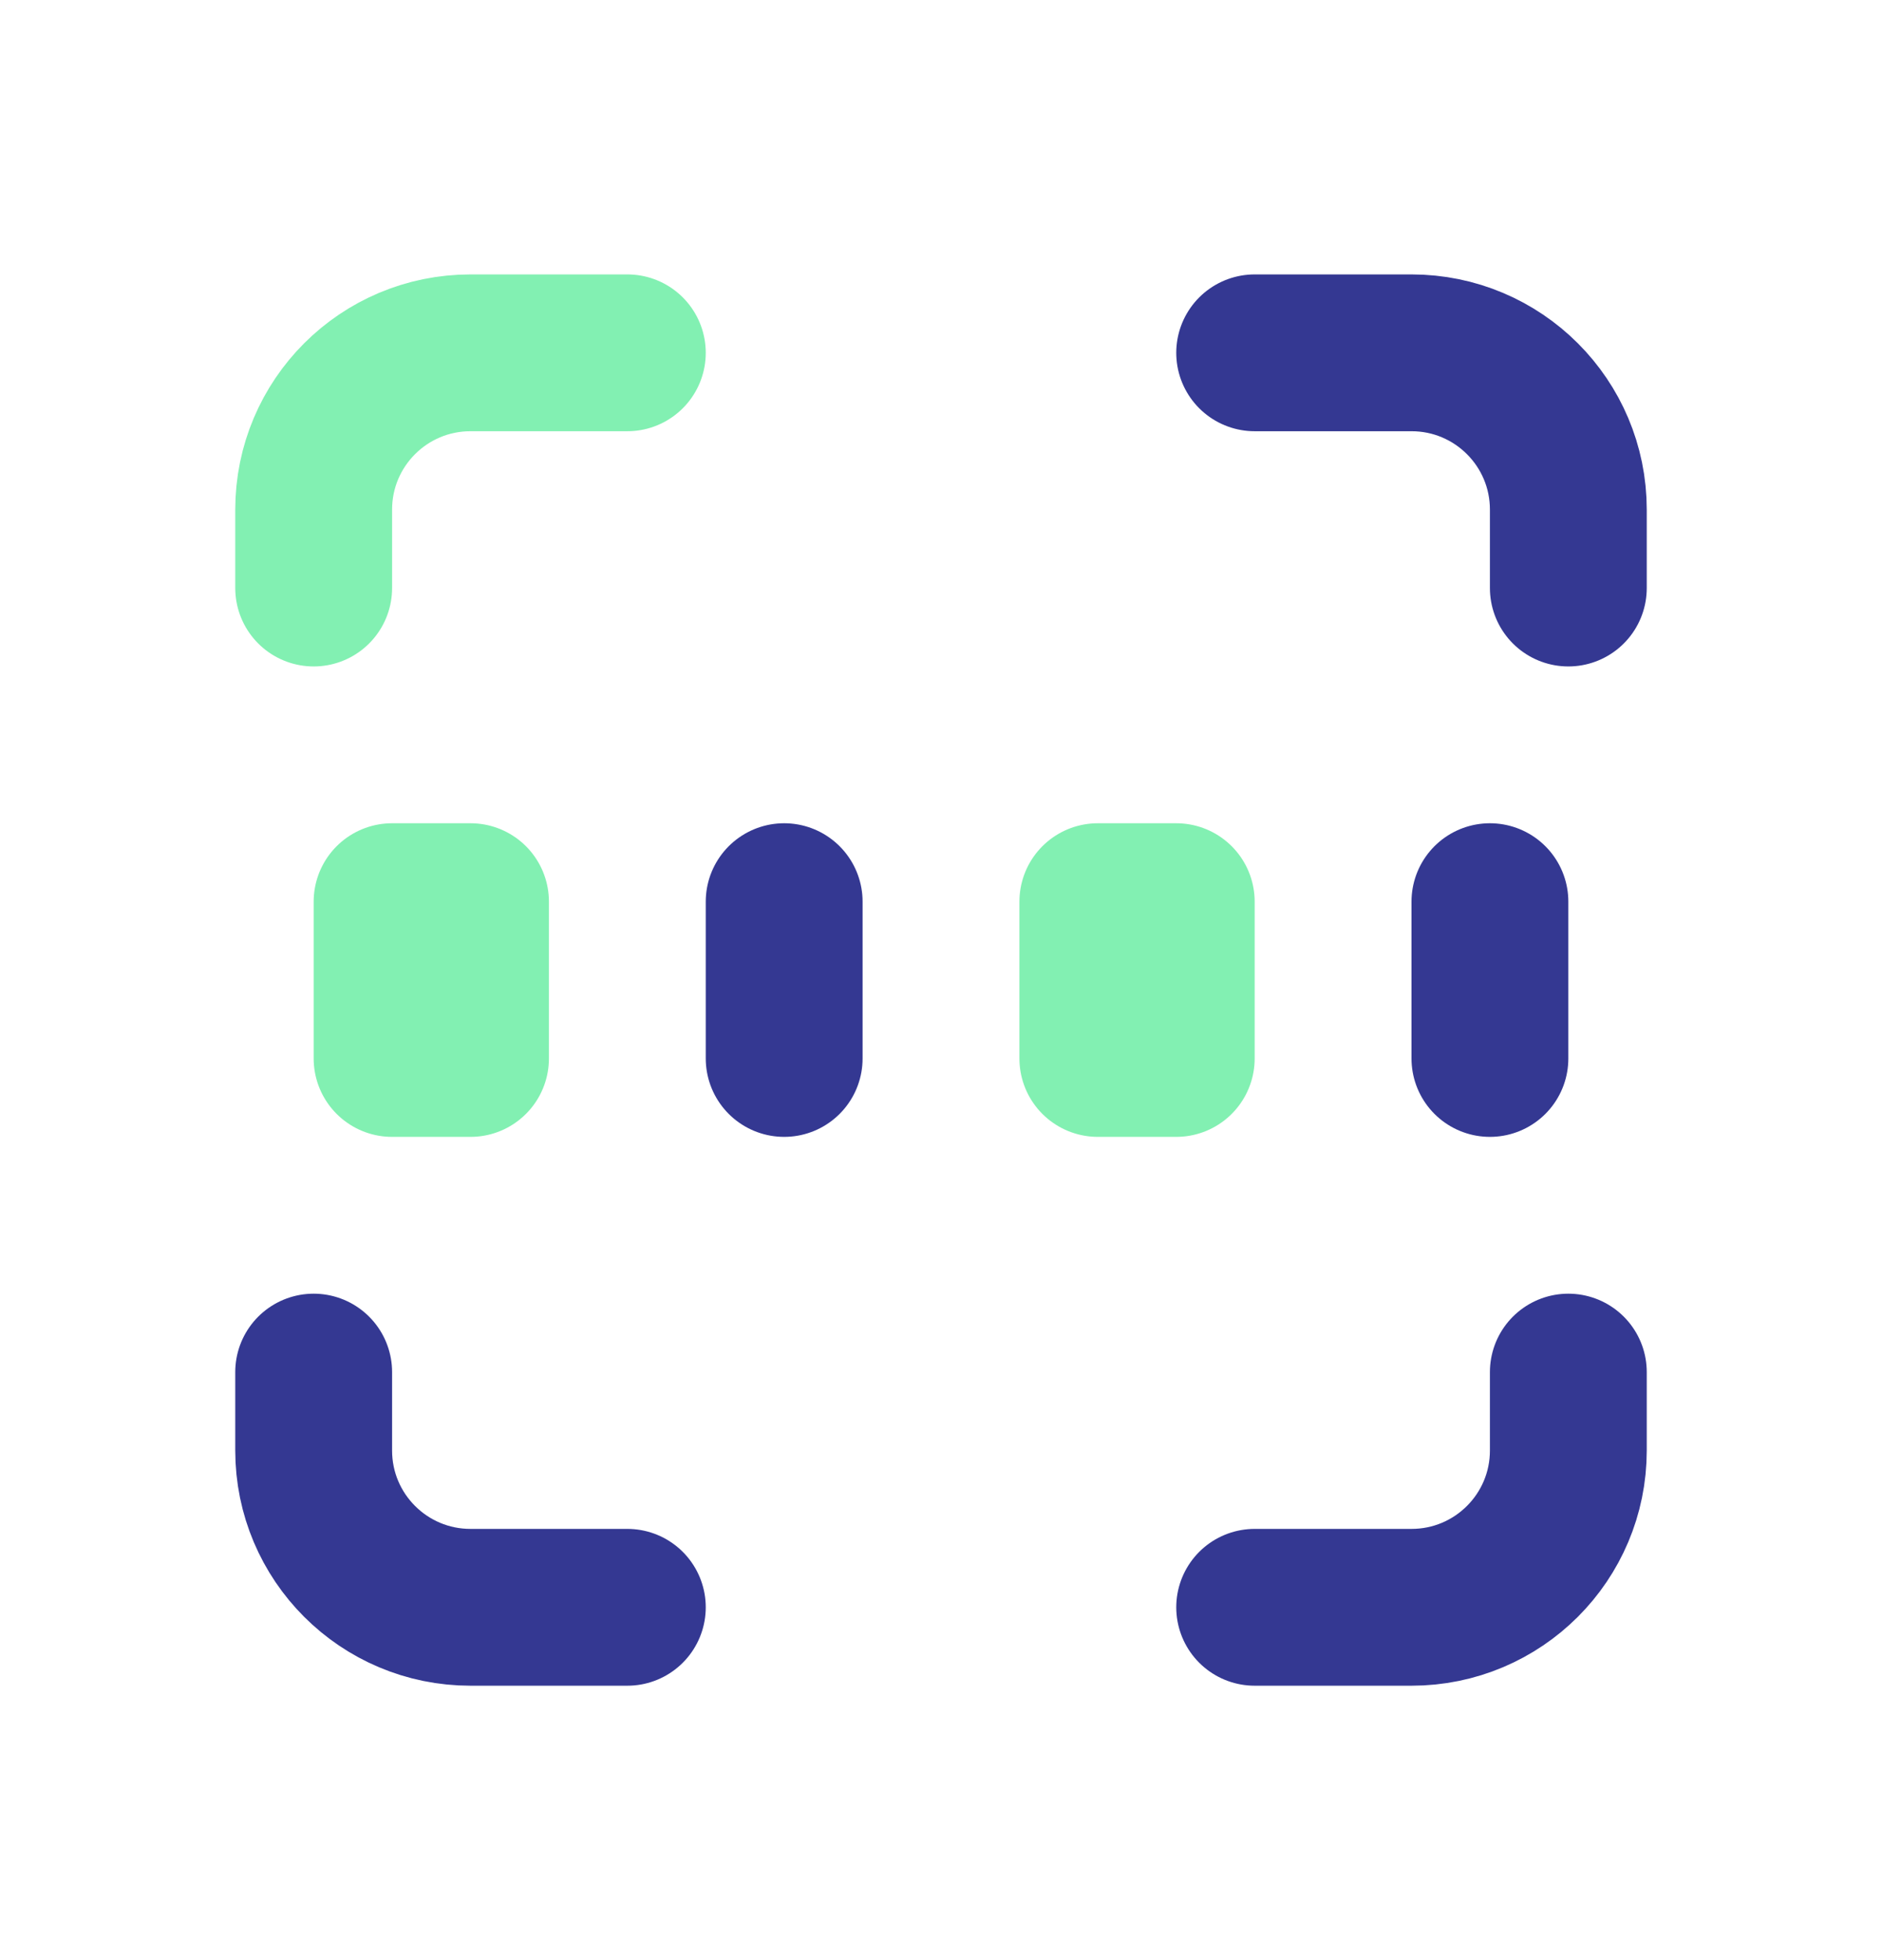
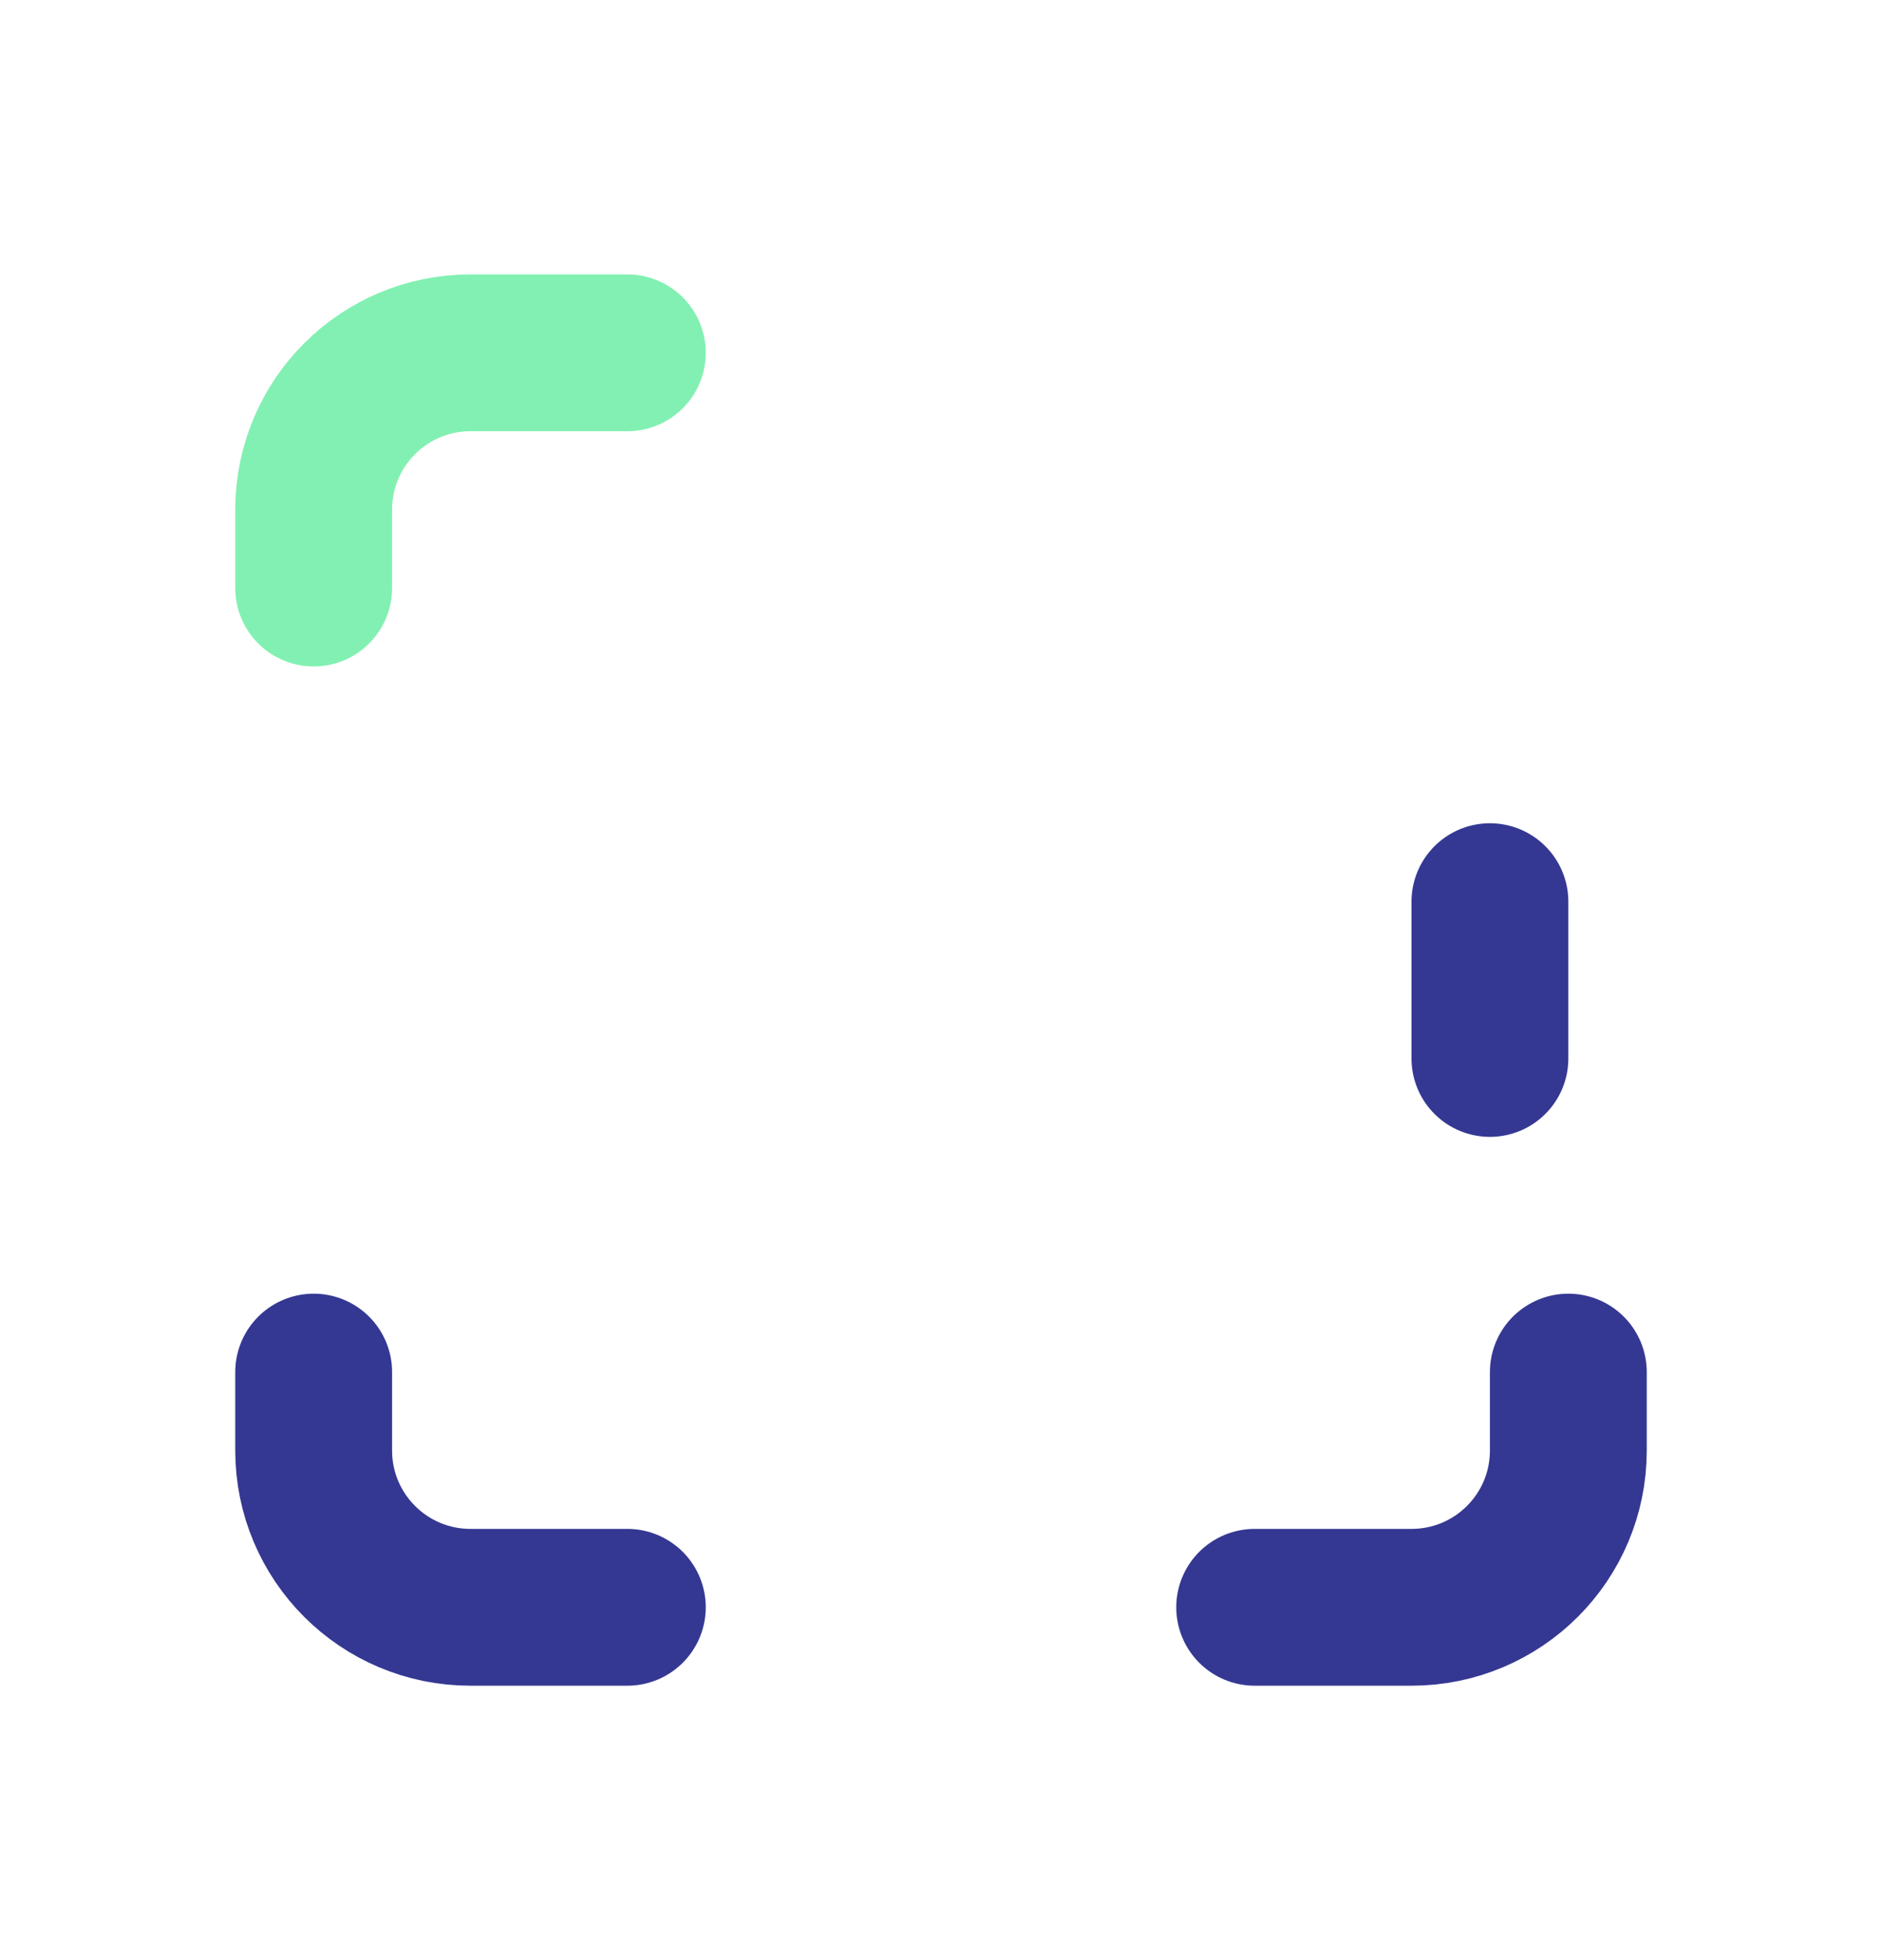
<svg xmlns="http://www.w3.org/2000/svg" width="24" height="25" viewBox="0 0 24 25" fill="none">
  <path d="M4 7.5V6.5C4 5.395 4.895 4.5 6 4.5H8" stroke="#82F0B2" stroke-width="2" stroke-linecap="round" stroke-linejoin="round" />
  <path d="M4 17.5V18.5C4 19.605 4.895 20.5 6 20.5H8" stroke="#343892" stroke-width="2" stroke-linecap="round" stroke-linejoin="round" />
-   <path d="M16 4.5H18C19.105 4.5 20 5.395 20 6.5V7.5" stroke="#343892" stroke-width="2" stroke-linecap="round" stroke-linejoin="round" />
  <path d="M16 20.5H18C19.105 20.5 20 19.605 20 18.5V17.5" stroke="#343892" stroke-width="2" stroke-linecap="round" stroke-linejoin="round" />
-   <rect x="5" y="11.5" width="1" height="2" stroke="#82F0B2" stroke-width="2" stroke-linecap="round" stroke-linejoin="round" />
-   <path d="M10 11.5V13.5" stroke="#343892" stroke-width="2" stroke-linecap="round" stroke-linejoin="round" />
-   <rect x="14" y="11.5" width="1" height="2" stroke="#82F0B2" stroke-width="2" stroke-linecap="round" stroke-linejoin="round" />
  <path d="M19 11.5V13.5" stroke="#343892" stroke-width="2" stroke-linecap="round" stroke-linejoin="round" />
</svg>